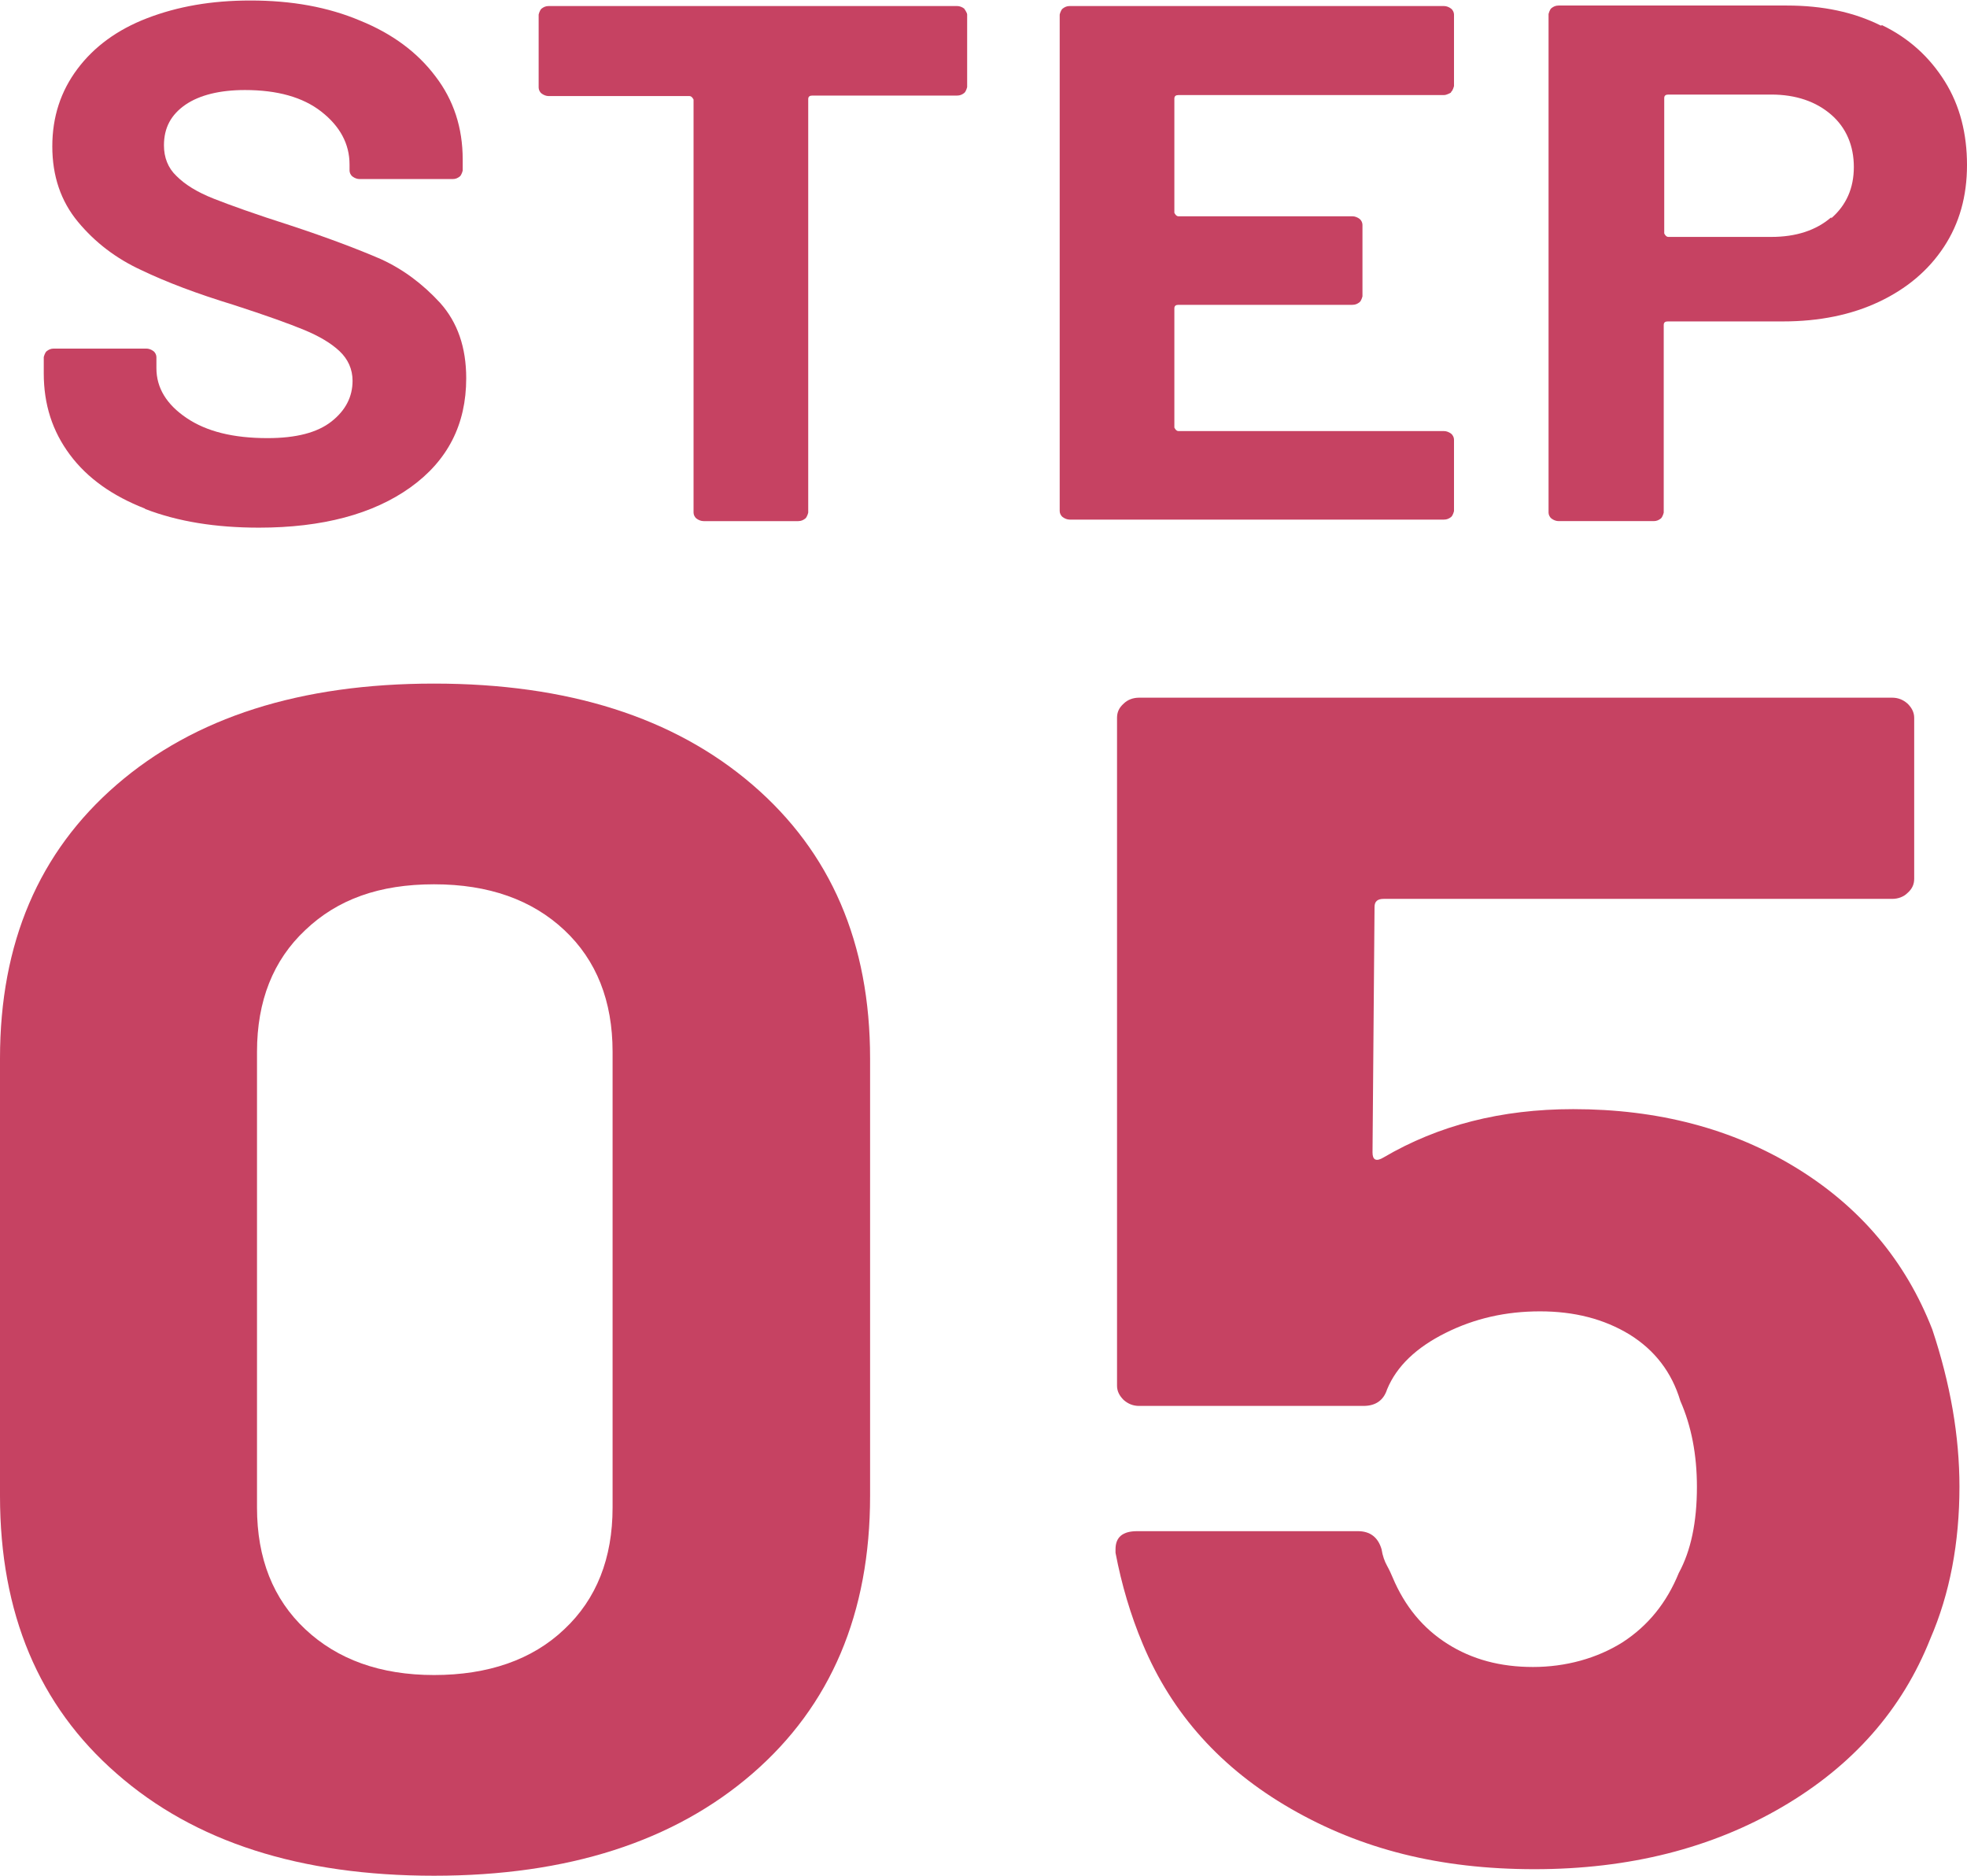
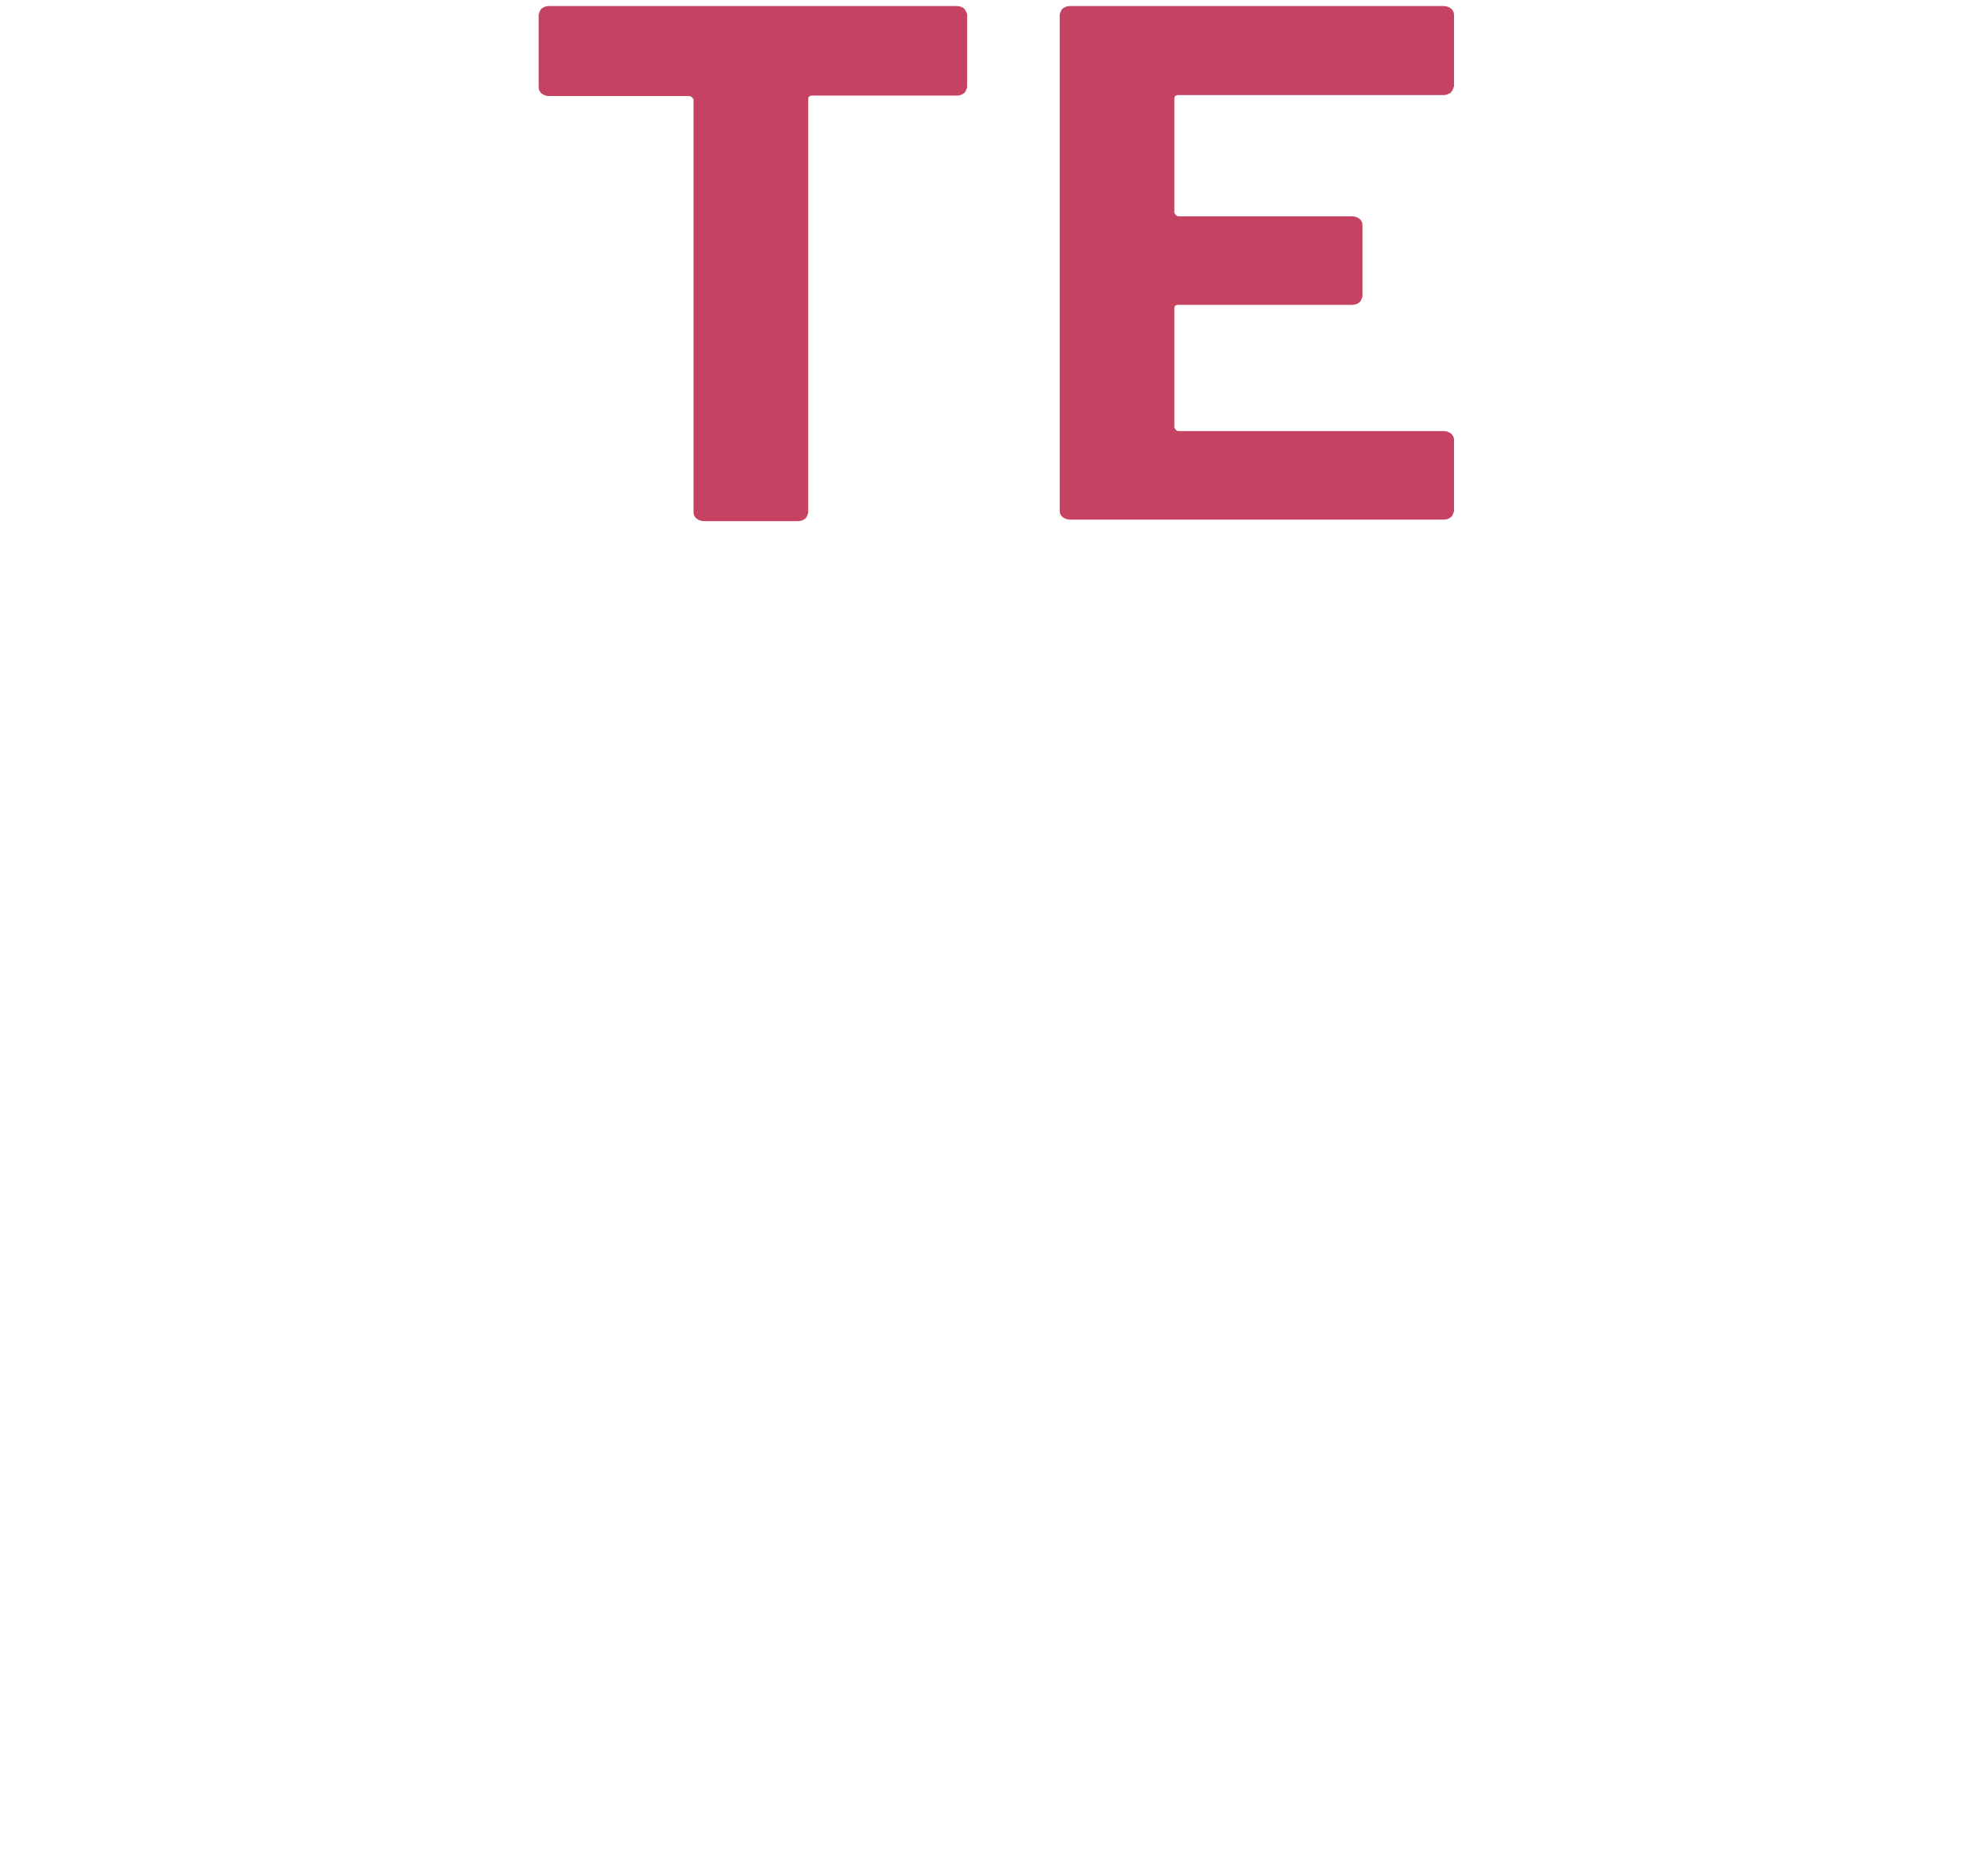
<svg xmlns="http://www.w3.org/2000/svg" id="_レイヤー_2" data-name="レイヤー 2" width="39.11" height="37.29" viewBox="0 0 39.11 37.29">
  <defs>
    <style>
      .cls-1 {
        fill: #c64262;
      }
    </style>
  </defs>
  <g id="_レイヤー_1-2" data-name="レイヤー 1">
    <g>
-       <path class="cls-1" d="m2.88,10.11c-.64-.25-1.14-.6-1.49-1.07s-.52-1-.52-1.62v-.32s.02-.09.06-.12c.04-.03.08-.05.14-.05h1.84c.05,0,.1.02.14.05.04.03.06.08.06.12v.22c0,.39.2.72.6.99s.93.4,1.61.4c.57,0,.99-.11,1.27-.33s.42-.49.42-.81c0-.23-.09-.43-.26-.59-.17-.16-.41-.3-.7-.42s-.76-.29-1.41-.5c-.72-.22-1.33-.45-1.83-.69-.5-.23-.92-.55-1.26-.96-.34-.41-.51-.91-.51-1.5s.17-1.1.5-1.54.79-.78,1.39-1.01,1.27-.35,2.05-.35c.82,0,1.54.13,2.18.4.64.26,1.14.63,1.5,1.11.36.47.54,1.02.54,1.65v.22s-.02.09-.06.12c-.04.03-.08.05-.14.05h-1.85c-.05,0-.1-.02-.14-.05-.04-.03-.06-.08-.06-.12v-.12c0-.41-.19-.76-.56-1.05s-.88-.43-1.52-.43c-.5,0-.9.1-1.18.29-.29.2-.43.46-.43.81,0,.24.08.45.25.61.17.17.41.32.74.45.33.13.83.31,1.52.53.76.25,1.36.48,1.8.67.44.2.83.49,1.18.87.35.39.52.89.52,1.5,0,.92-.37,1.64-1.11,2.17-.74.53-1.75.8-3.01.8-.86,0-1.61-.12-2.26-.37Z" />
      <path class="cls-1" d="m19.17.17s.06.08.06.12v1.44s-.02.09-.06.12c-.04.03-.08.05-.14.05h-2.88c-.05,0-.08.02-.08.07v8.22s-.02.09-.06.12c-.04.03-.08.05-.14.05h-1.88c-.05,0-.1-.02-.14-.05s-.06-.08-.06-.12V1.98s-.03-.07-.08-.07h-2.8c-.05,0-.1-.02-.14-.05-.04-.03-.06-.08-.06-.12V.29s.02-.09.06-.12c.04-.03.08-.05.14-.05h8.12c.05,0,.1.02.14.05Z" />
      <path class="cls-1" d="m28.85,1.84s-.08.05-.14.05h-5.28c-.05,0-.08.02-.08.07v2.27s.03.07.08.07h3.46c.05,0,.1.02.14.05.04.03.06.08.06.12v1.42s-.02.09-.06.12c-.04.03-.08.05-.14.05h-3.46c-.05,0-.08.02-.08.07v2.37s.03.07.08.07h5.28c.05,0,.1.02.14.05.04.03.06.08.06.12v1.42s-.02.09-.06.12c-.04.03-.08.05-.14.05h-7.44c-.05,0-.1-.02-.14-.05-.04-.03-.06-.08-.06-.12V.29s.02-.09.06-.12c.04-.03.08-.05.14-.05h7.44c.05,0,.1.02.14.05.04.03.06.08.06.12v1.42s-.02.09-.06.12Z" />
-       <path class="cls-1" d="m37.42.5c.54.26.95.64,1.25,1.12.3.48.44,1.04.44,1.66s-.15,1.16-.46,1.63c-.31.47-.74.83-1.29,1.09-.55.26-1.19.39-1.91.39h-2.29c-.05,0-.08.02-.08.07v3.73s-.02.09-.06.12c-.04.03-.08.05-.14.05h-1.89c-.05,0-.1-.02-.14-.05-.04-.03-.06-.08-.06-.12V.28s.02-.09.06-.12c.04-.03.08-.05.14-.05h4.54c.71,0,1.33.13,1.87.4Zm-1.01,3.84c.3-.26.45-.6.45-1.02s-.15-.78-.45-1.04c-.3-.26-.7-.4-1.19-.4h-2.05c-.05,0-.08.02-.08.07v2.69s.03.07.08.07h2.05c.49,0,.89-.13,1.19-.39Z" />
-       <path class="cls-1" d="m2.32,35.26c-1.55-1.35-2.32-3.19-2.32-5.52v-8.7c0-2.29.77-4.1,2.32-5.44,1.55-1.34,3.65-2.01,6.31-2.01s4.77.67,6.33,2.01c1.56,1.34,2.34,3.15,2.34,5.44v8.7c0,2.33-.78,4.17-2.34,5.52-1.56,1.35-3.67,2.03-6.33,2.03s-4.76-.67-6.31-2.03Zm8.9-2.87c.64-.6.96-1.41.96-2.42v-9.06c0-1.01-.32-1.82-.96-2.42-.64-.6-1.5-.91-2.59-.91s-1.92.3-2.56.91c-.64.6-.96,1.41-.96,2.42v9.06c0,1.01.32,1.82.96,2.42.64.6,1.49.91,2.56.91s1.95-.3,2.59-.91Z" />
-       <path class="cls-1" d="m38.96,29.55c0,1.12-.19,2.13-.58,3.03-.56,1.41-1.54,2.52-2.94,3.34-1.4.82-3.04,1.24-4.93,1.24s-3.45-.4-4.84-1.2-2.37-1.89-2.95-3.28c-.24-.57-.42-1.18-.54-1.81v-.07c0-.24.14-.36.43-.36h4.39c.24,0,.4.12.47.36.02.13.06.24.11.33.05.09.08.16.11.23.24.57.6,1.01,1.09,1.32s1.05.46,1.7.46,1.27-.17,1.78-.49c.51-.33.88-.79,1.12-1.38.24-.44.36-1.01.36-1.71,0-.64-.11-1.21-.33-1.71-.17-.57-.51-1.01-1.01-1.32-.51-.31-1.1-.46-1.78-.46s-1.3.14-1.88.43c-.58.29-.97.66-1.16,1.12-.07.22-.23.33-.47.33h-4.46c-.12,0-.22-.04-.31-.12-.08-.08-.13-.17-.13-.28v-13.28c0-.11.04-.2.13-.28.08-.08.19-.12.31-.12h14.97c.12,0,.22.04.31.12.08.08.13.17.13.28v3.2c0,.11-.04.2-.13.28-.08.08-.19.12-.31.12h-10.11c-.12,0-.18.05-.18.16l-.04,4.88c0,.15.07.19.22.1,1.09-.64,2.34-.96,3.77-.96,1.69,0,3.17.39,4.44,1.17,1.27.78,2.17,1.85,2.7,3.21.36,1.08.54,2.12.54,3.13Z" />
    </g>
  </g>
</svg>